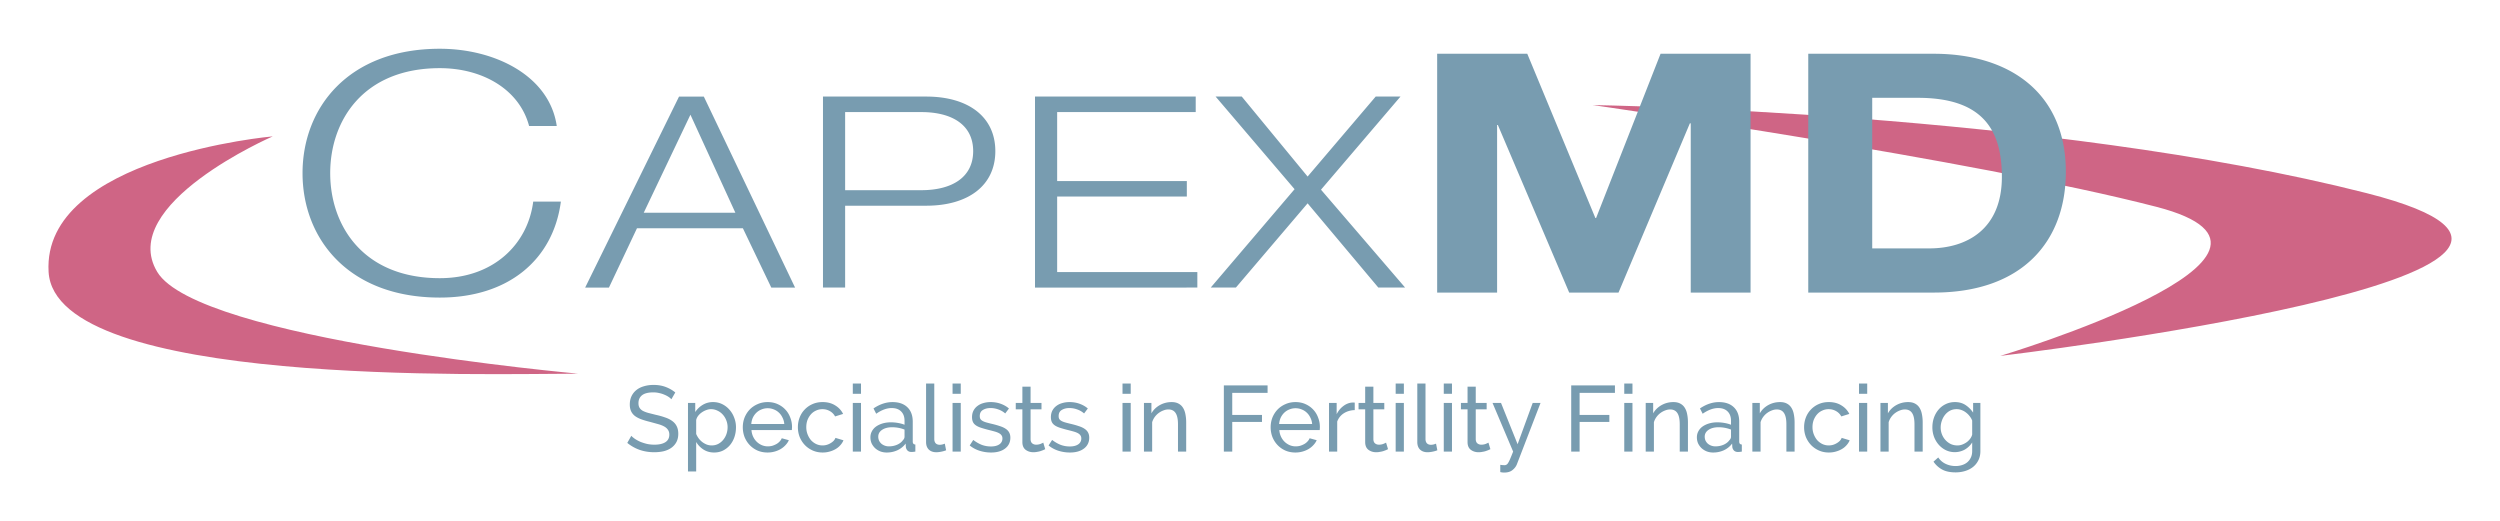
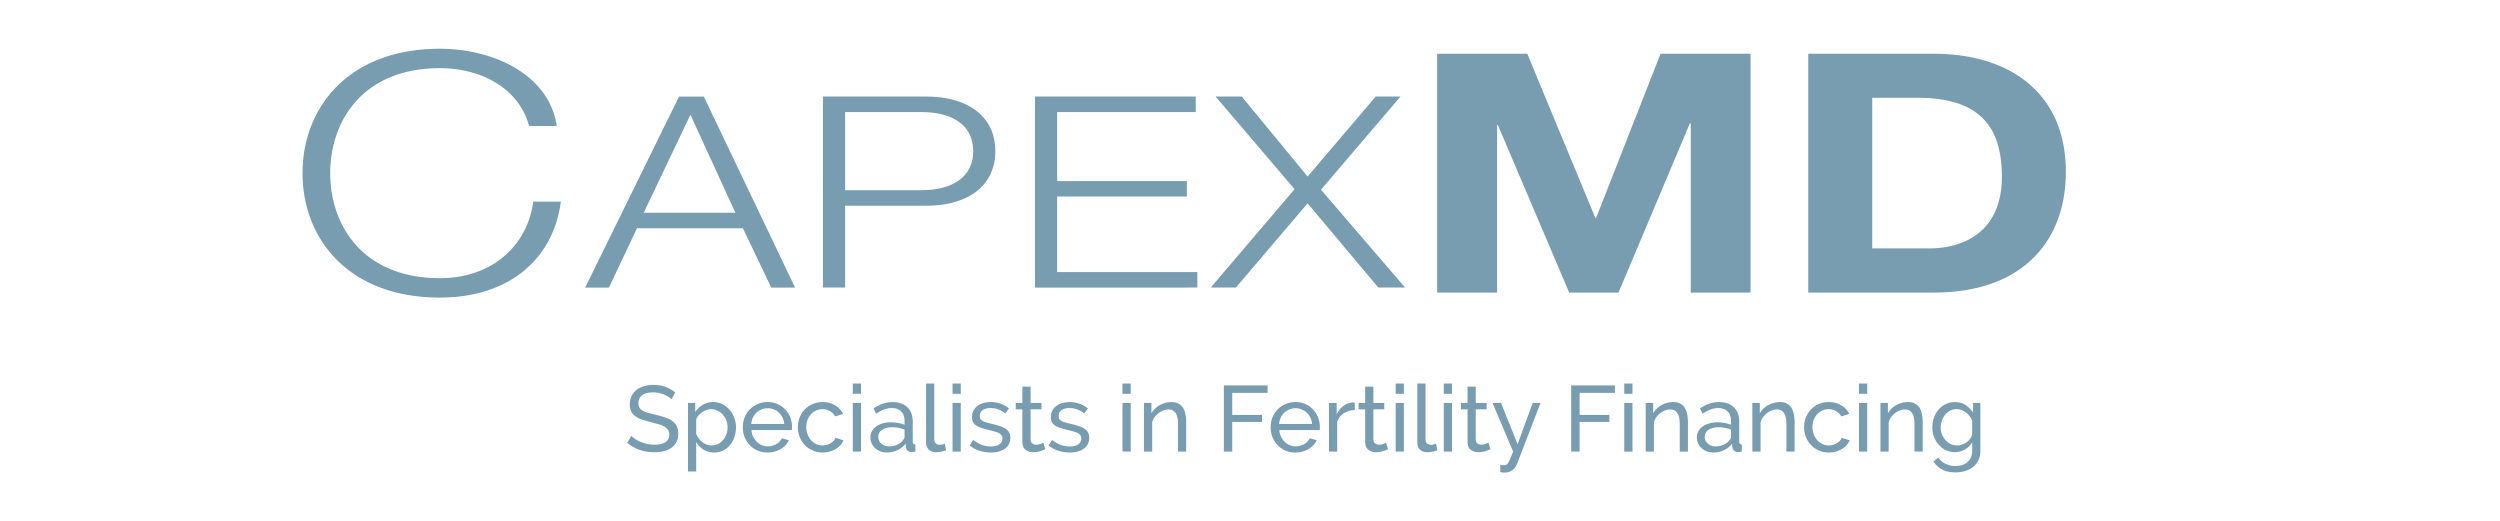
<svg xmlns="http://www.w3.org/2000/svg" viewBox="-25 -25 1290 269">
  <title>CapexMD logo</title>
  <defs>
    <filter id="softGlow" height="300%" width="300%" x="-75%" y="-75%">
      <feMorphology operator="dilate" radius="2" in="SourceAlpha" result="thicken" />
      <feGaussianBlur in="thicken" stdDeviation="10" result="blurred" />
      <feFlood flood-color="rgba(255,255,255,.9)" result="glowColor" />
      <feComposite in="glowColor" in2="blurred" operator="in" result="softGlow_colored" />
      <feMerge>
        <feMergeNode in="softGlow_colored" />
        <feMergeNode in="SourceGraphic" />
      </feMerge>
    </filter>
  </defs>
  <g filter="url(#softGlow)">
-     <path d="M796.848 29.219s234.827 3.489 399.451 45.468c164.691 41.979-189.165 83.961-189.165 83.961s175.154-52.446 80.599-76.92c-94.614-24.478-290.884-52.509-290.884-52.509zM115.746 45.366s-80.603 35.005-59.61 69.946c21.056 35.005 217.259 52.505 217.259 52.505-45.535 0-269.832 6.97-273.32-52.505-3.481-59.42 115.671-69.946 115.671-69.946z" fill="#cf6585" />
    <path d="M321.431 181.028c-.385-.447-.897-.88-1.539-1.299s-1.364-.784-2.165-1.106a12.87 12.87 0 0 0-2.646-.818c-.931-.224-1.907-.337-2.934-.337-2.663 0-4.618.498-5.869 1.491-1.22.996-1.828 2.357-1.828 4.089 0 .931.175 1.701.529 2.309s.897 1.14 1.636 1.587c.77.419 1.715.787 2.838 1.106l3.993 1.01c1.763.385 3.35.835 4.762 1.347 1.443.481 2.663 1.092 3.656 1.828 1.027.739 1.797 1.636 2.309 2.694.546 1.058.818 2.357.818 3.897 0 1.636-.32 3.065-.962 4.281a8.7 8.7 0 0 1-2.646 2.983c-1.089.77-2.388 1.347-3.897 1.732-1.508.354-3.144.529-4.907.529-2.629 0-5.13-.399-7.504-1.203-2.34-.832-4.474-2.035-6.398-3.608l2.069-3.656c.512.546 1.172 1.092 1.972 1.636.835.546 1.763 1.044 2.79 1.491 1.058.419 2.182.77 3.367 1.058 1.22.258 2.485.385 3.8.385 2.436 0 4.33-.433 5.676-1.299s2.02-2.165 2.02-3.897c0-.962-.224-1.763-.673-2.405-.416-.673-1.041-1.251-1.876-1.732s-1.876-.897-3.127-1.251l-4.185-1.155c-1.732-.416-3.254-.866-4.57-1.347s-2.422-1.058-3.319-1.732c-.866-.673-1.522-1.491-1.972-2.453s-.673-2.117-.673-3.464c0-1.636.306-3.079.914-4.33s1.46-2.309 2.55-3.175 2.388-1.505 3.897-1.924c1.508-.447 3.144-.673 4.907-.673 2.309 0 4.395.354 6.254 1.058s3.512 1.653 4.955 2.838l-2.02 3.512zm22.081 27.468c-2.086 0-3.928-.512-5.532-1.539-1.571-1.024-2.821-2.323-3.752-3.897v15.201h-4.233v-35.358h3.752v4.714c.993-1.539 2.278-2.773 3.848-3.704 1.604-.962 3.367-1.443 5.292-1.443 1.732 0 3.319.354 4.762 1.058a11.82 11.82 0 0 1 3.752 2.886c1.058 1.188 1.876 2.567 2.453 4.137a13.49 13.49 0 0 1 .914 4.907c0 1.797-.272 3.498-.818 5.099-.546 1.573-1.316 2.951-2.309 4.137a11.64 11.64 0 0 1-3.56 2.79c-1.378.673-2.903 1.01-4.57 1.01zm-1.299-3.656c1.251 0 2.374-.255 3.367-.77a8.33 8.33 0 0 0 2.598-2.117c.739-.897 1.299-1.907 1.684-3.031a10.59 10.59 0 0 0 .577-3.464 9.48 9.48 0 0 0-.673-3.56c-.45-1.155-1.058-2.148-1.828-2.983a8.13 8.13 0 0 0-2.742-2.02c-1.027-.512-2.148-.77-3.367-.77-.77 0-1.571.161-2.405.481-.801.289-1.571.69-2.309 1.203a8.27 8.27 0 0 0-1.876 1.78c-.512.673-.849 1.395-1.01 2.165v7.168c.354.835.801 1.621 1.347 2.357a10.33 10.33 0 0 0 1.876 1.876c.705.515 1.46.931 2.261 1.251.801.289 1.636.433 2.501.433zm28.863 3.656c-1.893 0-3.625-.337-5.195-1.01-1.571-.705-2.917-1.65-4.041-2.838s-2.003-2.564-2.646-4.137c-.608-1.602-.914-3.285-.914-5.051s.306-3.43.914-5.003c.642-1.571 1.522-2.949 2.646-4.137 1.155-1.186 2.518-2.117 4.089-2.79 1.571-.705 3.302-1.058 5.195-1.058s3.608.354 5.147 1.058c1.571.707 2.903 1.653 3.993 2.838 1.089 1.155 1.924 2.518 2.501 4.089.608 1.539.914 3.144.914 4.811 0 .354-.017.673-.048.962a3.7 3.7 0 0 1-.048.673h-20.83c.096 1.251.385 2.391.866 3.416s1.106 1.91 1.876 2.646a8.73 8.73 0 0 0 2.598 1.732 7.97 7.97 0 0 0 3.127.625c.77 0 1.522-.096 2.261-.289a10.69 10.69 0 0 0 2.069-.866 6.64 6.64 0 0 0 1.684-1.299c.512-.512.897-1.089 1.155-1.732l3.656 1.01c-.416.931-.993 1.78-1.732 2.55-.705.77-1.539 1.443-2.501 2.02-.931.546-1.972.979-3.127 1.299s-2.357.481-3.608.481zm8.611-14.72c-.096-1.186-.402-2.275-.914-3.271-.481-1.024-1.106-1.89-1.876-2.598-.739-.705-1.604-1.251-2.598-1.636-.993-.416-2.052-.625-3.175-.625s-2.182.209-3.175.625c-.993.385-1.876.948-2.646 1.684-.739.707-1.347 1.556-1.828 2.55-.45.996-.722 2.086-.818 3.271h17.029zm7.023 1.636c0-1.763.306-3.43.914-5.003s1.474-2.934 2.598-4.089a12.14 12.14 0 0 1 3.993-2.79c1.571-.705 3.319-1.058 5.244-1.058 2.501 0 4.649.563 6.446 1.684 1.828 1.092 3.206 2.567 4.137 4.426l-4.137 1.299a6.74 6.74 0 0 0-2.694-2.742c-1.155-.673-2.436-1.01-3.848-1.01-1.155 0-2.244.241-3.271.722a7.54 7.54 0 0 0-2.646 1.924c-.739.835-1.33 1.814-1.78 2.934-.416 1.123-.625 2.357-.625 3.704 0 1.316.224 2.55.673 3.704s1.041 2.165 1.78 3.031a8.78 8.78 0 0 0 2.646 1.972c1.027.481 2.117.722 3.271.722a8.18 8.18 0 0 0 2.165-.289 8.43 8.43 0 0 0 1.972-.866 7.6 7.6 0 0 0 1.587-1.203c.45-.481.77-.993.962-1.539l4.137 1.251c-.385.931-.931 1.78-1.636 2.55-.673.77-1.474 1.429-2.405 1.972s-1.972.979-3.127 1.299c-1.123.323-2.309.481-3.56.481-1.893 0-3.625-.351-5.195-1.058s-2.917-1.65-4.041-2.838-2.003-2.564-2.646-4.137c-.608-1.602-.914-3.285-.914-5.051zm28.334 12.604v-25.111h4.233v25.111h-4.233zm0-29.826v-5.292h4.233v5.292h-4.233zm17.51 30.307c-1.186 0-2.292-.192-3.319-.577-1.027-.416-1.924-.976-2.694-1.684-.739-.705-1.33-1.522-1.78-2.453-.416-.962-.625-2.003-.625-3.127 0-1.155.258-2.196.77-3.127.512-.962 1.234-1.78 2.165-2.453.962-.673 2.086-1.203 3.367-1.587 1.316-.385 2.742-.577 4.281-.577 1.22 0 2.453.113 3.704.337s2.357.529 3.319.914v-2.02c0-2.052-.577-3.656-1.732-4.811-1.155-1.186-2.79-1.78-4.907-1.78-2.533 0-5.195.979-7.986 2.934l-1.395-2.742c3.24-2.179 6.494-3.271 9.765-3.271 3.302 0 5.869.883 7.697 2.646 1.859 1.766 2.79 4.25 2.79 7.456v10.247c0 .996.45 1.508 1.347 1.539v3.656l-1.106.144c-.289.034-.594.048-.914.048-.835 0-1.508-.241-2.02-.722a3.24 3.24 0 0 1-.866-1.828l-.096-1.78c-1.123 1.508-2.55 2.663-4.281 3.464-1.701.77-3.529 1.155-5.484 1.155zm1.106-3.175c1.508 0 2.903-.272 4.185-.818 1.316-.577 2.309-1.33 2.983-2.261.608-.608.914-1.234.914-1.876v-3.704a17.45 17.45 0 0 0-6.398-1.203c-2.117 0-3.848.45-5.195 1.347-1.316.9-1.972 2.069-1.972 3.512 0 .707.127 1.364.385 1.972a5.14 5.14 0 0 0 1.155 1.587c.512.45 1.106.804 1.78 1.058s1.395.385 2.165.385zm19.194-32.423h4.233v28.623c0 .931.241 1.67.722 2.213.512.515 1.22.77 2.117.77.354 0 .77-.048 1.251-.144a12.77 12.77 0 0 0 1.347-.433l.673 3.416c-.705.289-1.539.529-2.501.722s-1.811.289-2.55.289c-1.636 0-2.934-.464-3.897-1.395-.931-.928-1.395-2.227-1.395-3.897v-30.162zm13.662 35.117v-25.111h4.233v25.111h-4.233zm0-29.826v-5.292h4.233v5.292h-4.233zm19.868 30.307c-2.02 0-4.01-.303-5.965-.914-1.955-.64-3.639-1.554-5.051-2.742l1.828-2.838c1.474 1.123 2.951 1.972 4.426 2.55 1.474.546 3.031.818 4.666.818 1.828 0 3.271-.351 4.33-1.058a3.51 3.51 0 0 0 1.636-3.079c0-.608-.144-1.121-.433-1.539-.289-.447-.722-.832-1.299-1.155s-1.316-.608-2.213-.866a86.28 86.28 0 0 0-3.127-.818 64.4 64.4 0 0 1-3.897-1.106c-1.089-.351-1.989-.77-2.694-1.251s-1.22-1.058-1.539-1.732-.481-1.505-.481-2.501c0-1.251.241-2.357.722-3.319.512-.993 1.203-1.811 2.069-2.453.866-.673 1.876-1.169 3.031-1.491 1.186-.351 2.453-.529 3.8-.529 1.893 0 3.656.306 5.292.914s3.014 1.412 4.137 2.405l-1.924 2.55a10.51 10.51 0 0 0-3.56-2.069c-1.316-.481-2.663-.722-4.041-.722-1.539 0-2.855.337-3.945 1.01-1.058.642-1.587 1.684-1.587 3.127 0 .577.096 1.058.289 1.443.224.385.577.722 1.058 1.01s1.089.546 1.828.77c.77.226 1.684.467 2.742.722 1.667.385 3.11.787 4.33 1.203 1.251.385 2.278.852 3.079 1.395.835.546 1.443 1.188 1.828 1.924.416.739.625 1.636.625 2.694 0 2.343-.897 4.202-2.694 5.58s-4.216 2.069-7.264 2.069zm27.949-1.732a34.55 34.55 0 0 1-1.01.481 50.32 50.32 0 0 1-1.443.529c-.512.161-1.089.289-1.732.385-.608.13-1.251.192-1.924.192-1.539 0-2.869-.416-3.993-1.251-1.123-.866-1.684-2.196-1.684-3.993v-16.885h-3.416v-3.319h3.416v-8.37h4.233v8.37h5.628v3.319h-5.628v15.586c.065.931.368 1.604.914 2.02s1.186.625 1.924.625c.835 0 1.587-.127 2.261-.385.705-.289 1.186-.512 1.443-.673l1.01 3.367zm12.748 1.732c-2.02 0-4.01-.303-5.965-.914-1.955-.64-3.639-1.554-5.051-2.742l1.828-2.838c1.474 1.123 2.951 1.972 4.426 2.55 1.474.546 3.031.818 4.666.818 1.828 0 3.271-.351 4.33-1.058a3.51 3.51 0 0 0 1.636-3.079c0-.608-.144-1.121-.433-1.539-.289-.447-.722-.832-1.299-1.155s-1.316-.608-2.213-.866a86.28 86.28 0 0 0-3.127-.818 64.4 64.4 0 0 1-3.897-1.106c-1.089-.351-1.989-.77-2.694-1.251s-1.22-1.058-1.539-1.732-.481-1.505-.481-2.501c0-1.251.241-2.357.722-3.319.512-.993 1.203-1.811 2.069-2.453.866-.673 1.876-1.169 3.031-1.491 1.186-.351 2.453-.529 3.8-.529 1.893 0 3.656.306 5.292.914s3.014 1.412 4.137 2.405l-1.924 2.55a10.51 10.51 0 0 0-3.56-2.069c-1.316-.481-2.663-.722-4.041-.722-1.539 0-2.855.337-3.945 1.01-1.058.642-1.587 1.684-1.587 3.127 0 .577.096 1.058.289 1.443.224.385.577.722 1.058 1.01s1.089.546 1.828.77c.77.226 1.684.467 2.742.722 1.667.385 3.11.787 4.33 1.203 1.251.385 2.278.852 3.079 1.395.835.546 1.443 1.188 1.828 1.924.416.739.625 1.636.625 2.694 0 2.343-.897 4.202-2.694 5.58s-4.216 2.069-7.264 2.069zm27.132-.481v-25.111h4.233v25.111h-4.233zm0-29.826v-5.292h4.233v5.292h-4.233zm32.856 29.826h-4.233v-14.047c0-2.694-.416-4.649-1.251-5.869-.801-1.217-2.037-1.828-3.704-1.828-.866 0-1.732.178-2.598.529-.866.323-1.684.77-2.453 1.347a9.54 9.54 0 0 0-2.02 2.069c-.577.804-1.01 1.684-1.299 2.646v15.153h-4.233v-25.111h3.848v5.388c.993-1.763 2.422-3.175 4.281-4.233 1.893-1.058 3.945-1.587 6.158-1.587 1.443 0 2.646.274 3.608.818.962.515 1.732 1.251 2.309 2.213.577.931.979 2.037 1.203 3.319.258 1.285.385 2.68.385 4.185v15.009zm19.435 0v-34.155h22.562v3.848h-18.232v11.401h15.346v3.608h-15.346v15.298h-4.33zm36.945.481c-1.893 0-3.625-.337-5.195-1.01-1.571-.705-2.917-1.65-4.041-2.838s-2.003-2.564-2.646-4.137c-.608-1.602-.914-3.285-.914-5.051s.306-3.43.914-5.003c.642-1.571 1.522-2.949 2.646-4.137 1.155-1.186 2.518-2.117 4.089-2.79 1.571-.705 3.302-1.058 5.195-1.058s3.608.354 5.147 1.058c1.571.707 2.903 1.653 3.993 2.838 1.089 1.155 1.924 2.518 2.501 4.089.608 1.539.914 3.144.914 4.811 0 .354-.017.673-.048.962a3.7 3.7 0 0 1-.048.673h-20.83c.096 1.251.385 2.391.866 3.416s1.106 1.91 1.876 2.646a8.73 8.73 0 0 0 2.598 1.732 7.97 7.97 0 0 0 3.127.625c.77 0 1.522-.096 2.261-.289a10.69 10.69 0 0 0 2.069-.866 6.64 6.64 0 0 0 1.684-1.299c.512-.512.897-1.089 1.155-1.732l3.656 1.01c-.416.931-.993 1.78-1.732 2.55-.705.77-1.539 1.443-2.501 2.02-.931.546-1.972.979-3.127 1.299s-2.357.481-3.608.481zm8.611-14.72c-.096-1.186-.402-2.275-.914-3.271-.481-1.024-1.106-1.89-1.876-2.598-.739-.705-1.604-1.251-2.598-1.636-.993-.416-2.052-.625-3.175-.625s-2.182.209-3.175.625c-.993.385-1.876.948-2.646 1.684-.739.707-1.347 1.556-1.828 2.55-.45.996-.722 2.086-.818 3.271h17.029zm21.984-7.168c-2.117.065-3.993.611-5.628 1.636-1.604 1.027-2.742 2.453-3.416 4.281v15.49h-4.233v-25.111h3.945v5.821c.866-1.732 2.003-3.127 3.416-4.185 1.412-1.089 2.917-1.698 4.522-1.828h.818a3.08 3.08 0 0 1 .577.048v3.848zm17.174 20.156a34.55 34.55 0 0 1-1.01.481 50.32 50.32 0 0 1-1.443.529c-.512.161-1.089.289-1.732.385-.608.13-1.251.192-1.924.192-1.539 0-2.869-.416-3.993-1.251-1.123-.866-1.684-2.196-1.684-3.993v-16.885h-3.416v-3.319h3.416v-8.37h4.233v8.37h5.628v3.319h-5.628v15.586c.065.931.368 1.604.914 2.02s1.186.625 1.924.625c.835 0 1.587-.127 2.261-.385.705-.289 1.186-.512 1.443-.673l1.01 3.367zm3.945 1.251v-25.111h4.233v25.111h-4.233zm0-29.826v-5.292h4.233v5.292h-4.233zm11.161-5.292h4.233v28.623c0 .931.241 1.67.722 2.213.512.515 1.22.77 2.117.77.354 0 .77-.048 1.251-.144a12.77 12.77 0 0 0 1.347-.433l.673 3.416c-.705.289-1.539.529-2.501.722s-1.811.289-2.55.289c-1.636 0-2.934-.464-3.897-1.395-.931-.928-1.395-2.227-1.395-3.897v-30.162zm13.662 35.117v-25.111h4.233v25.111h-4.233zm0-29.826v-5.292h4.233v5.292h-4.233zm24.053 28.575a34.55 34.55 0 0 1-1.01.481 50.32 50.32 0 0 1-1.443.529c-.512.161-1.089.289-1.732.385-.608.13-1.251.192-1.924.192-1.539 0-2.869-.416-3.993-1.251-1.123-.866-1.684-2.196-1.684-3.993v-16.885h-3.416v-3.319h3.416v-8.37h4.233v8.37h5.628v3.319h-5.628v15.586c.065.931.368 1.604.914 2.02s1.186.625 1.924.625c.835 0 1.587-.127 2.261-.385.705-.289 1.186-.512 1.443-.673l1.01 3.367zm5.099 8.082a15.67 15.67 0 0 0 1.251.144 12.44 12.44 0 0 0 .962.048c.385 0 .722-.096 1.01-.289.32-.158.625-.495.914-1.01.32-.512.673-1.234 1.058-2.165.385-.897.866-2.083 1.443-3.56l-10.631-25.111h4.378l8.563 21.311 7.793-21.311h4.041l-12.219 31.702c-.45 1.123-1.203 2.103-2.261 2.934-1.027.866-2.453 1.299-4.281 1.299a8.65 8.65 0 0 1-.914-.048 11.38 11.38 0 0 1-1.106-.192v-3.752zm36.608-6.831v-34.155h22.562v3.848h-18.232v11.401h15.346v3.608h-15.346v15.298h-4.33zm27.372 0v-25.111h4.233v25.111h-4.233zm0-29.826v-5.292h4.233v5.292h-4.233zm32.856 29.826h-4.233v-14.047c0-2.694-.416-4.649-1.251-5.869-.801-1.217-2.037-1.828-3.704-1.828-.866 0-1.732.178-2.598.529-.866.323-1.684.77-2.453 1.347a9.54 9.54 0 0 0-2.02 2.069c-.577.804-1.01 1.684-1.299 2.646v15.153h-4.233v-25.111h3.848v5.388c.993-1.763 2.422-3.175 4.281-4.233 1.893-1.058 3.945-1.587 6.158-1.587 1.443 0 2.646.274 3.608.818.962.515 1.732 1.251 2.309 2.213.577.931.979 2.037 1.203 3.319.258 1.285.385 2.68.385 4.185v15.009zm13.037.481c-1.186 0-2.292-.192-3.319-.577-1.027-.416-1.924-.976-2.694-1.684-.739-.705-1.33-1.522-1.78-2.453-.416-.962-.625-2.003-.625-3.127 0-1.155.258-2.196.77-3.127.512-.962 1.234-1.78 2.165-2.453.962-.673 2.086-1.203 3.367-1.587 1.316-.385 2.742-.577 4.281-.577 1.22 0 2.453.113 3.704.337s2.357.529 3.319.914v-2.02c0-2.052-.577-3.656-1.732-4.811-1.155-1.186-2.79-1.78-4.907-1.78-2.533 0-5.195.979-7.986 2.934l-1.395-2.742c3.24-2.179 6.494-3.271 9.765-3.271 3.302 0 5.869.883 7.697 2.646 1.859 1.766 2.79 4.25 2.79 7.456v10.247c0 .996.45 1.508 1.347 1.539v3.656l-1.106.144c-.289.034-.594.048-.914.048-.835 0-1.508-.241-2.02-.722a3.24 3.24 0 0 1-.866-1.828l-.096-1.78c-1.123 1.508-2.55 2.663-4.281 3.464-1.701.77-3.529 1.155-5.484 1.155zm1.106-3.175c1.508 0 2.903-.272 4.185-.818 1.316-.577 2.309-1.33 2.983-2.261.608-.608.914-1.234.914-1.876v-3.704a17.45 17.45 0 0 0-6.398-1.203c-2.117 0-3.848.45-5.195 1.347-1.316.9-1.972 2.069-1.972 3.512 0 .707.127 1.364.385 1.972a5.14 5.14 0 0 0 1.155 1.587c.512.45 1.106.804 1.78 1.058s1.395.385 2.165.385zm40.89 2.694h-4.233v-14.047c0-2.694-.416-4.649-1.251-5.869-.801-1.217-2.037-1.828-3.704-1.828-.866 0-1.732.178-2.598.529-.866.323-1.684.77-2.453 1.347a9.54 9.54 0 0 0-2.02 2.069c-.577.804-1.01 1.684-1.299 2.646v15.153h-4.233v-25.111h3.848v5.388c.993-1.763 2.422-3.175 4.281-4.233 1.893-1.058 3.945-1.587 6.158-1.587 1.443 0 2.646.274 3.608.818.962.515 1.732 1.251 2.309 2.213.577.931.979 2.037 1.203 3.319.258 1.285.385 2.68.385 4.185v15.009zm4.907-12.604c0-1.763.306-3.43.914-5.003s1.474-2.934 2.598-4.089a12.14 12.14 0 0 1 3.993-2.79c1.571-.705 3.319-1.058 5.244-1.058 2.501 0 4.649.563 6.446 1.684 1.828 1.092 3.206 2.567 4.137 4.426l-4.137 1.299a6.74 6.74 0 0 0-2.694-2.742c-1.155-.673-2.436-1.01-3.848-1.01-1.155 0-2.244.241-3.271.722a7.54 7.54 0 0 0-2.646 1.924c-.739.835-1.33 1.814-1.78 2.934-.416 1.123-.625 2.357-.625 3.704 0 1.316.224 2.55.673 3.704s1.041 2.165 1.78 3.031a8.78 8.78 0 0 0 2.646 1.972c1.027.481 2.117.722 3.271.722a8.18 8.18 0 0 0 2.165-.289 8.43 8.43 0 0 0 1.972-.866 7.6 7.6 0 0 0 1.587-1.203c.45-.481.77-.993.962-1.539l4.137 1.251c-.385.931-.931 1.78-1.636 2.55-.673.77-1.474 1.429-2.405 1.972s-1.972.979-3.127 1.299c-1.123.323-2.309.481-3.56.481-1.893 0-3.625-.351-5.195-1.058s-2.917-1.65-4.041-2.838-2.003-2.564-2.646-4.137c-.608-1.602-.914-3.285-.914-5.051zm28.334 12.604v-25.111h4.233v25.111h-4.233zm0-29.826v-5.292h4.233v5.292h-4.233zm32.856 29.826h-4.233v-14.047c0-2.694-.416-4.649-1.251-5.869-.801-1.217-2.037-1.828-3.704-1.828-.866 0-1.732.178-2.598.529-.866.323-1.684.77-2.453 1.347a9.54 9.54 0 0 0-2.02 2.069c-.577.804-1.01 1.684-1.299 2.646v15.153h-4.233v-25.111h3.848v5.388c.993-1.763 2.422-3.175 4.281-4.233 1.893-1.058 3.945-1.587 6.158-1.587 1.443 0 2.646.274 3.608.818.962.515 1.732 1.251 2.309 2.213.577.931.979 2.037 1.203 3.319.258 1.285.385 2.68.385 4.185v15.009zm16.596.289c-1.701 0-3.271-.351-4.714-1.058-1.412-.705-2.629-1.65-3.656-2.838s-1.828-2.55-2.405-4.089a14.27 14.27 0 0 1-.818-4.811c0-1.763.272-3.43.818-5.003.577-1.602 1.378-2.997 2.405-4.185s2.244-2.117 3.656-2.79c1.443-.705 3.031-1.058 4.762-1.058 2.117 0 3.945.515 5.484 1.539a14.11 14.11 0 0 1 3.897 3.897v-5.003h3.752v24.823c0 1.797-.337 3.367-1.01 4.714-.673 1.381-1.587 2.535-2.742 3.464s-2.518 1.636-4.089 2.117c-1.539.481-3.192.722-4.955.722-2.855 0-5.178-.495-6.975-1.491-1.763-.962-3.24-2.309-4.426-4.041l2.453-2.165c.993 1.477 2.278 2.584 3.848 3.319s3.271 1.106 5.099 1.106c1.155 0 2.244-.158 3.271-.481 1.058-.32 1.972-.801 2.742-1.443s1.378-1.443 1.828-2.405c.481-.962.722-2.1.722-3.416v-4.426a10.82 10.82 0 0 1-1.732 2.117c-.642.611-1.347 1.14-2.117 1.587-.77.419-1.587.739-2.453.962a10.42 10.42 0 0 1-2.646.337zm1.299-3.464c.897 0 1.763-.158 2.598-.481a9.88 9.88 0 0 0 2.309-1.251 8.69 8.69 0 0 0 1.78-1.828c.481-.673.801-1.361.962-2.069v-7.216a9.21 9.21 0 0 0-1.395-2.357 9.33 9.33 0 0 0-1.876-1.828c-.705-.543-1.474-.962-2.309-1.251-.801-.289-1.619-.433-2.453-.433-1.282 0-2.436.274-3.464.818-.993.546-1.845 1.268-2.55 2.165s-1.251 1.924-1.636 3.079a10.47 10.47 0 0 0-.577 3.416 9.47 9.47 0 0 0 .673 3.56 9.44 9.44 0 0 0 1.828 2.934 9.24 9.24 0 0 0 2.694 2.02c1.058.481 2.196.722 3.416.722zM262.284 40.005h-14.27c-5.037-18.988-24.152-29.837-46.046-29.837-39.721 0-56.581 27.253-56.581 54.187s16.86 54.184 56.581 54.184c27.768 0 45.401-17.629 48.176-39.526h14.273c-4.004 30.227-27.318 49.535-62.45 49.535-47.345 0-70.854-30.547-70.854-64.193S154.623.159 201.967.159c28.414 0 56.57 13.948 60.316 39.846zm14.661 83.381l48.44-98.557h12.788l47.081 98.557h-12.27l-14.661-30.618h-54.637l-14.471 30.618h-12.27zm54.317-89.197l-24.087 50.57h47.271l-23.184-50.57zm68.395 89.197V24.829h53.284c21.571 0 35.649 10.331 35.649 28.159s-14.078 28.159-35.649 28.159h-41.852v42.24h-11.432zm11.432-90.549v40.298h39.331c15.824 0 26.738-6.65 26.738-20.148 0-13.563-10.914-20.151-26.738-20.151h-39.331zm97.972 90.549V24.829h82.929v8.008h-71.496v35.587h66.912v8.005h-66.912v38.946h72.337v8.011H509.06zm133.946-50.766l-40.751-47.792h13.498l33.974 41.269 35.131-41.269h12.79l-41.014 48.049 43.403 50.508h-13.82l-36.49-43.468-37.007 43.468h-12.983l43.27-50.766zm73.568 53.349V2.74h46.496l35.134 84.734h.388L831.85 2.74h46.439v123.23h-30.87v-87.32h-.453l-36.815 87.32h-25.445l-36.815-86.483h-.385v86.483h-30.932zm191.486 0V2.74h64.776c38.881 0 68.138 20.023 68.138 60.905 0 35.714-22.281 62.325-68.138 62.325h-64.776zm33.003-100.493v77.694h29.449c19.121 0 37.457-9.686 37.457-36.942 0-24.865-10.527-40.751-43.338-40.751h-23.569z" fill="#789cb0" />
  </g>
</svg>